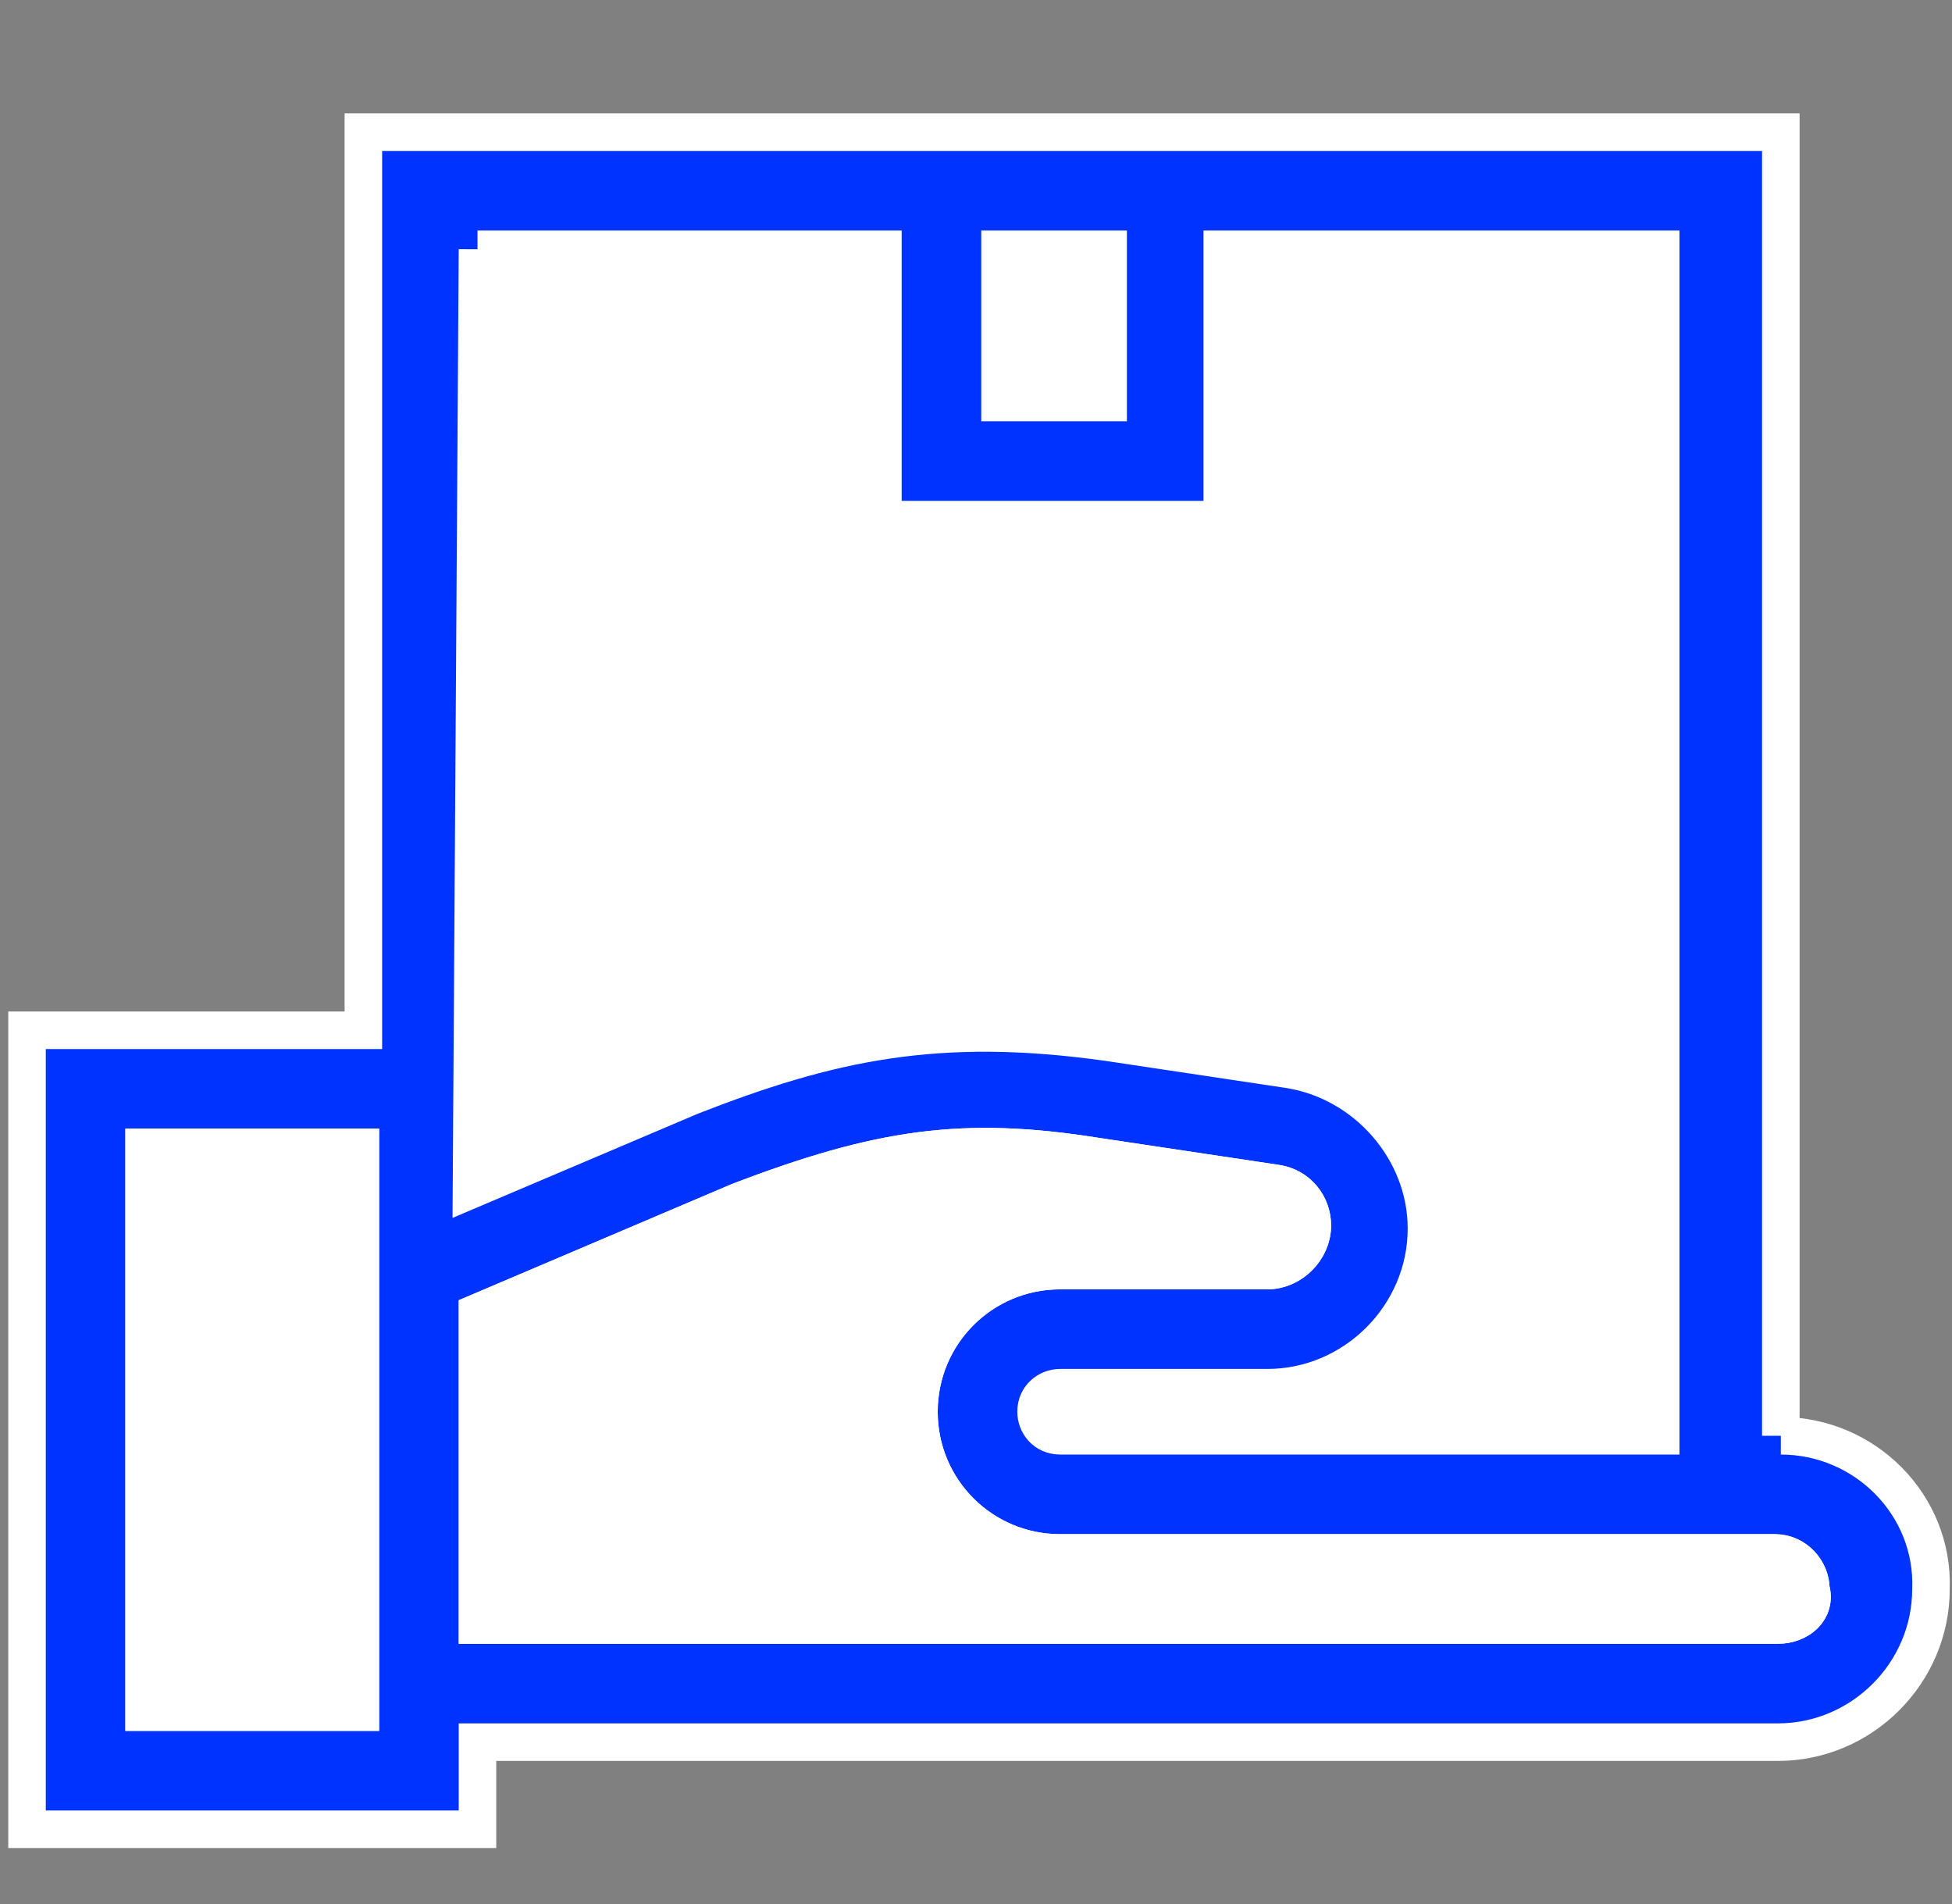
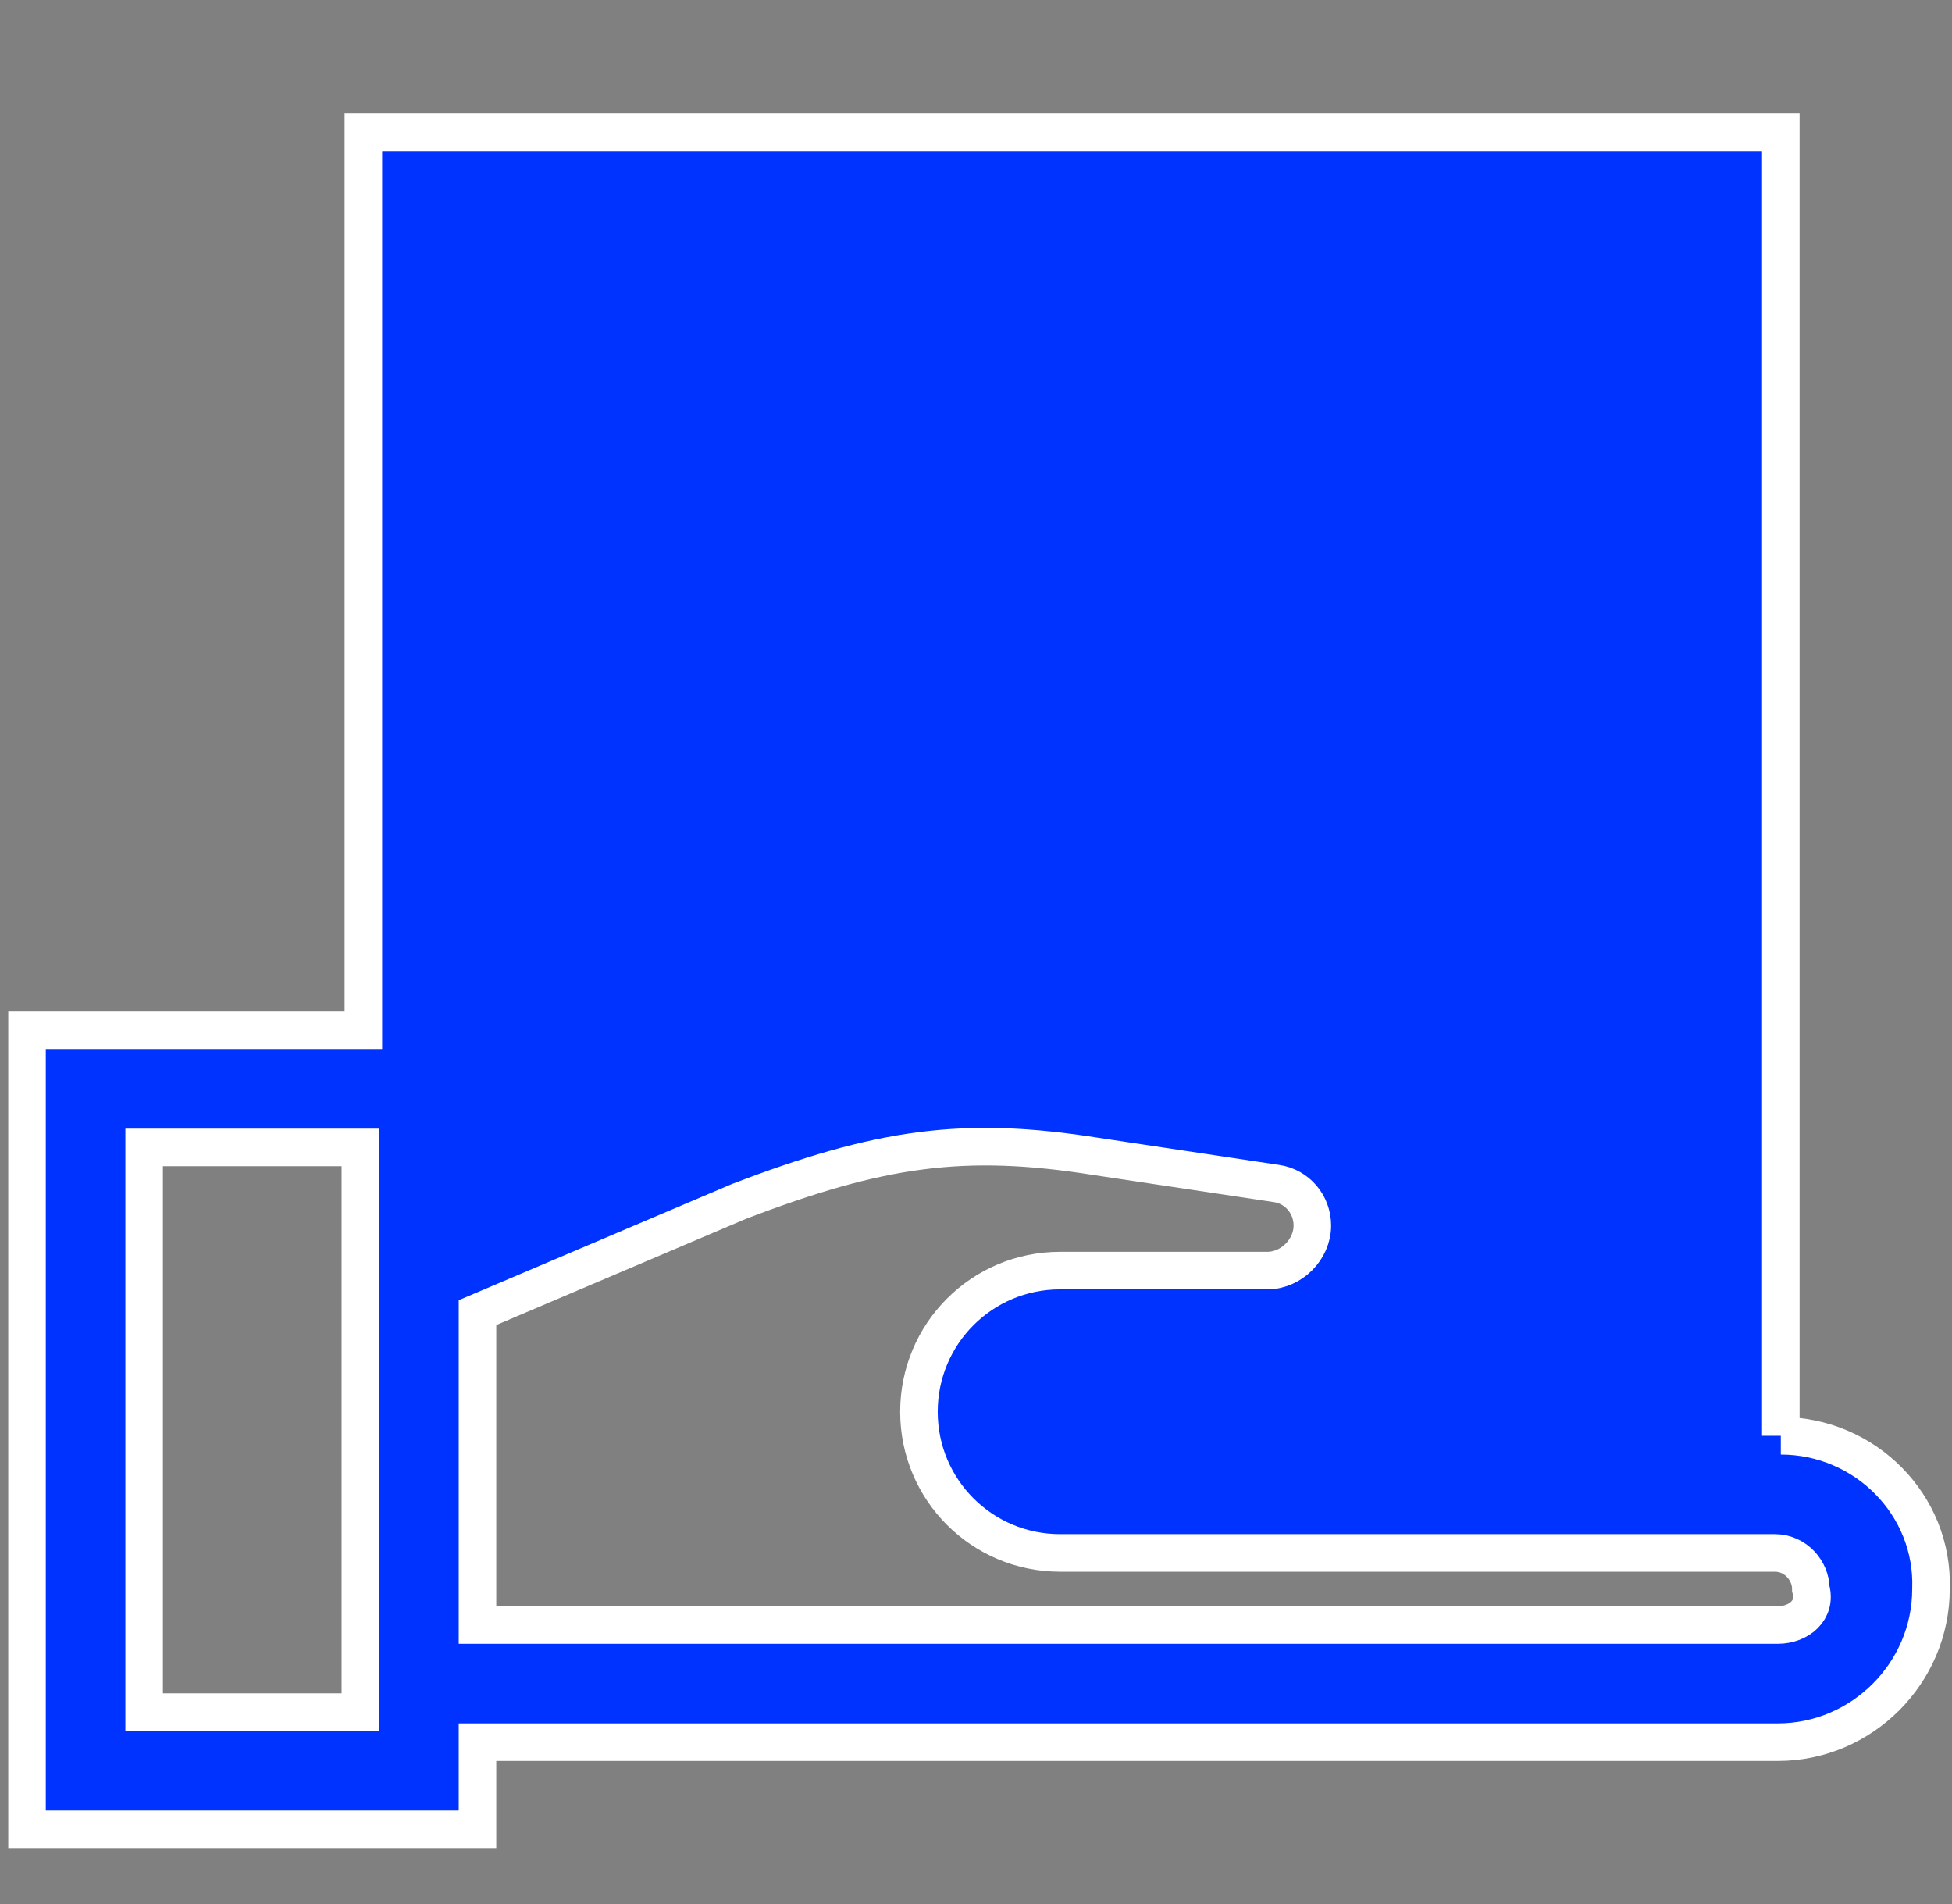
<svg xmlns="http://www.w3.org/2000/svg" id="Слой_1" viewBox="0 0 65 63.4">
  <rect x="0" y="0" width="65" height="63.4" fill="#808080" stroke="none" />
  <style>.st1{fill:#fff;stroke:#fff;stroke-width:1.25;stroke-miterlimit:10}</style>
  <path d="M59.2 54.1H15.9V43.7l8.7-3.7c4.7-1.8 7.5-2.2 11.9-1.5l6 .9c.7.1 1.2.7 1.2 1.4 0 .8-.7 1.5-1.5 1.5h-6.9c-2.6 0-4.7 2.1-4.7 4.7s2.1 4.7 4.7 4.7h23.8c.7 0 1.2.6 1.2 1.2.2.7-.4 1.2-1.1 1.2zM12 41.2V57H4.8V38.2H12v3zm47.3 6.6V4.4H12.1v29.9H.9v26.6h15V58h43.3c2.8 0 5.1-2.3 5.1-5.1.1-2.8-2.2-5.1-5-5.1z" fill="#03f" stroke="#fff" stroke-width="1.25" stroke-miterlimit="10" />
-   <path class="st1" d="M15.9 8.3h13.5v9h11.3v-9h14.6v39.5h-20c-.5 0-.8-.4-.8-.8 0-.5.4-.8.8-.8h6.9c2.9 0 5.3-2.4 5.3-5.3 0-2.6-2-4.9-4.6-5.3l-6-.9c-5.7-.8-9.3 0-13.9 1.8l-7.3 3.1.2-31.3z" />
-   <path class="st1" d="M59.2 54.1H15.9V43.7l8.7-3.7c4.7-1.8 7.5-2.2 11.9-1.5l6 .9c.7.1 1.2.7 1.2 1.4 0 .8-.7 1.5-1.5 1.5h-6.9c-2.6 0-4.7 2.1-4.7 4.7s2.1 4.7 4.7 4.7h23.8c.7 0 1.2.6 1.2 1.2.2.7-.4 1.2-1.1 1.2zM12 41.2V57H4.8V38.2H12v3zM33.3 8.3h3.6v5.1h-3.6V8.3z" />
</svg>